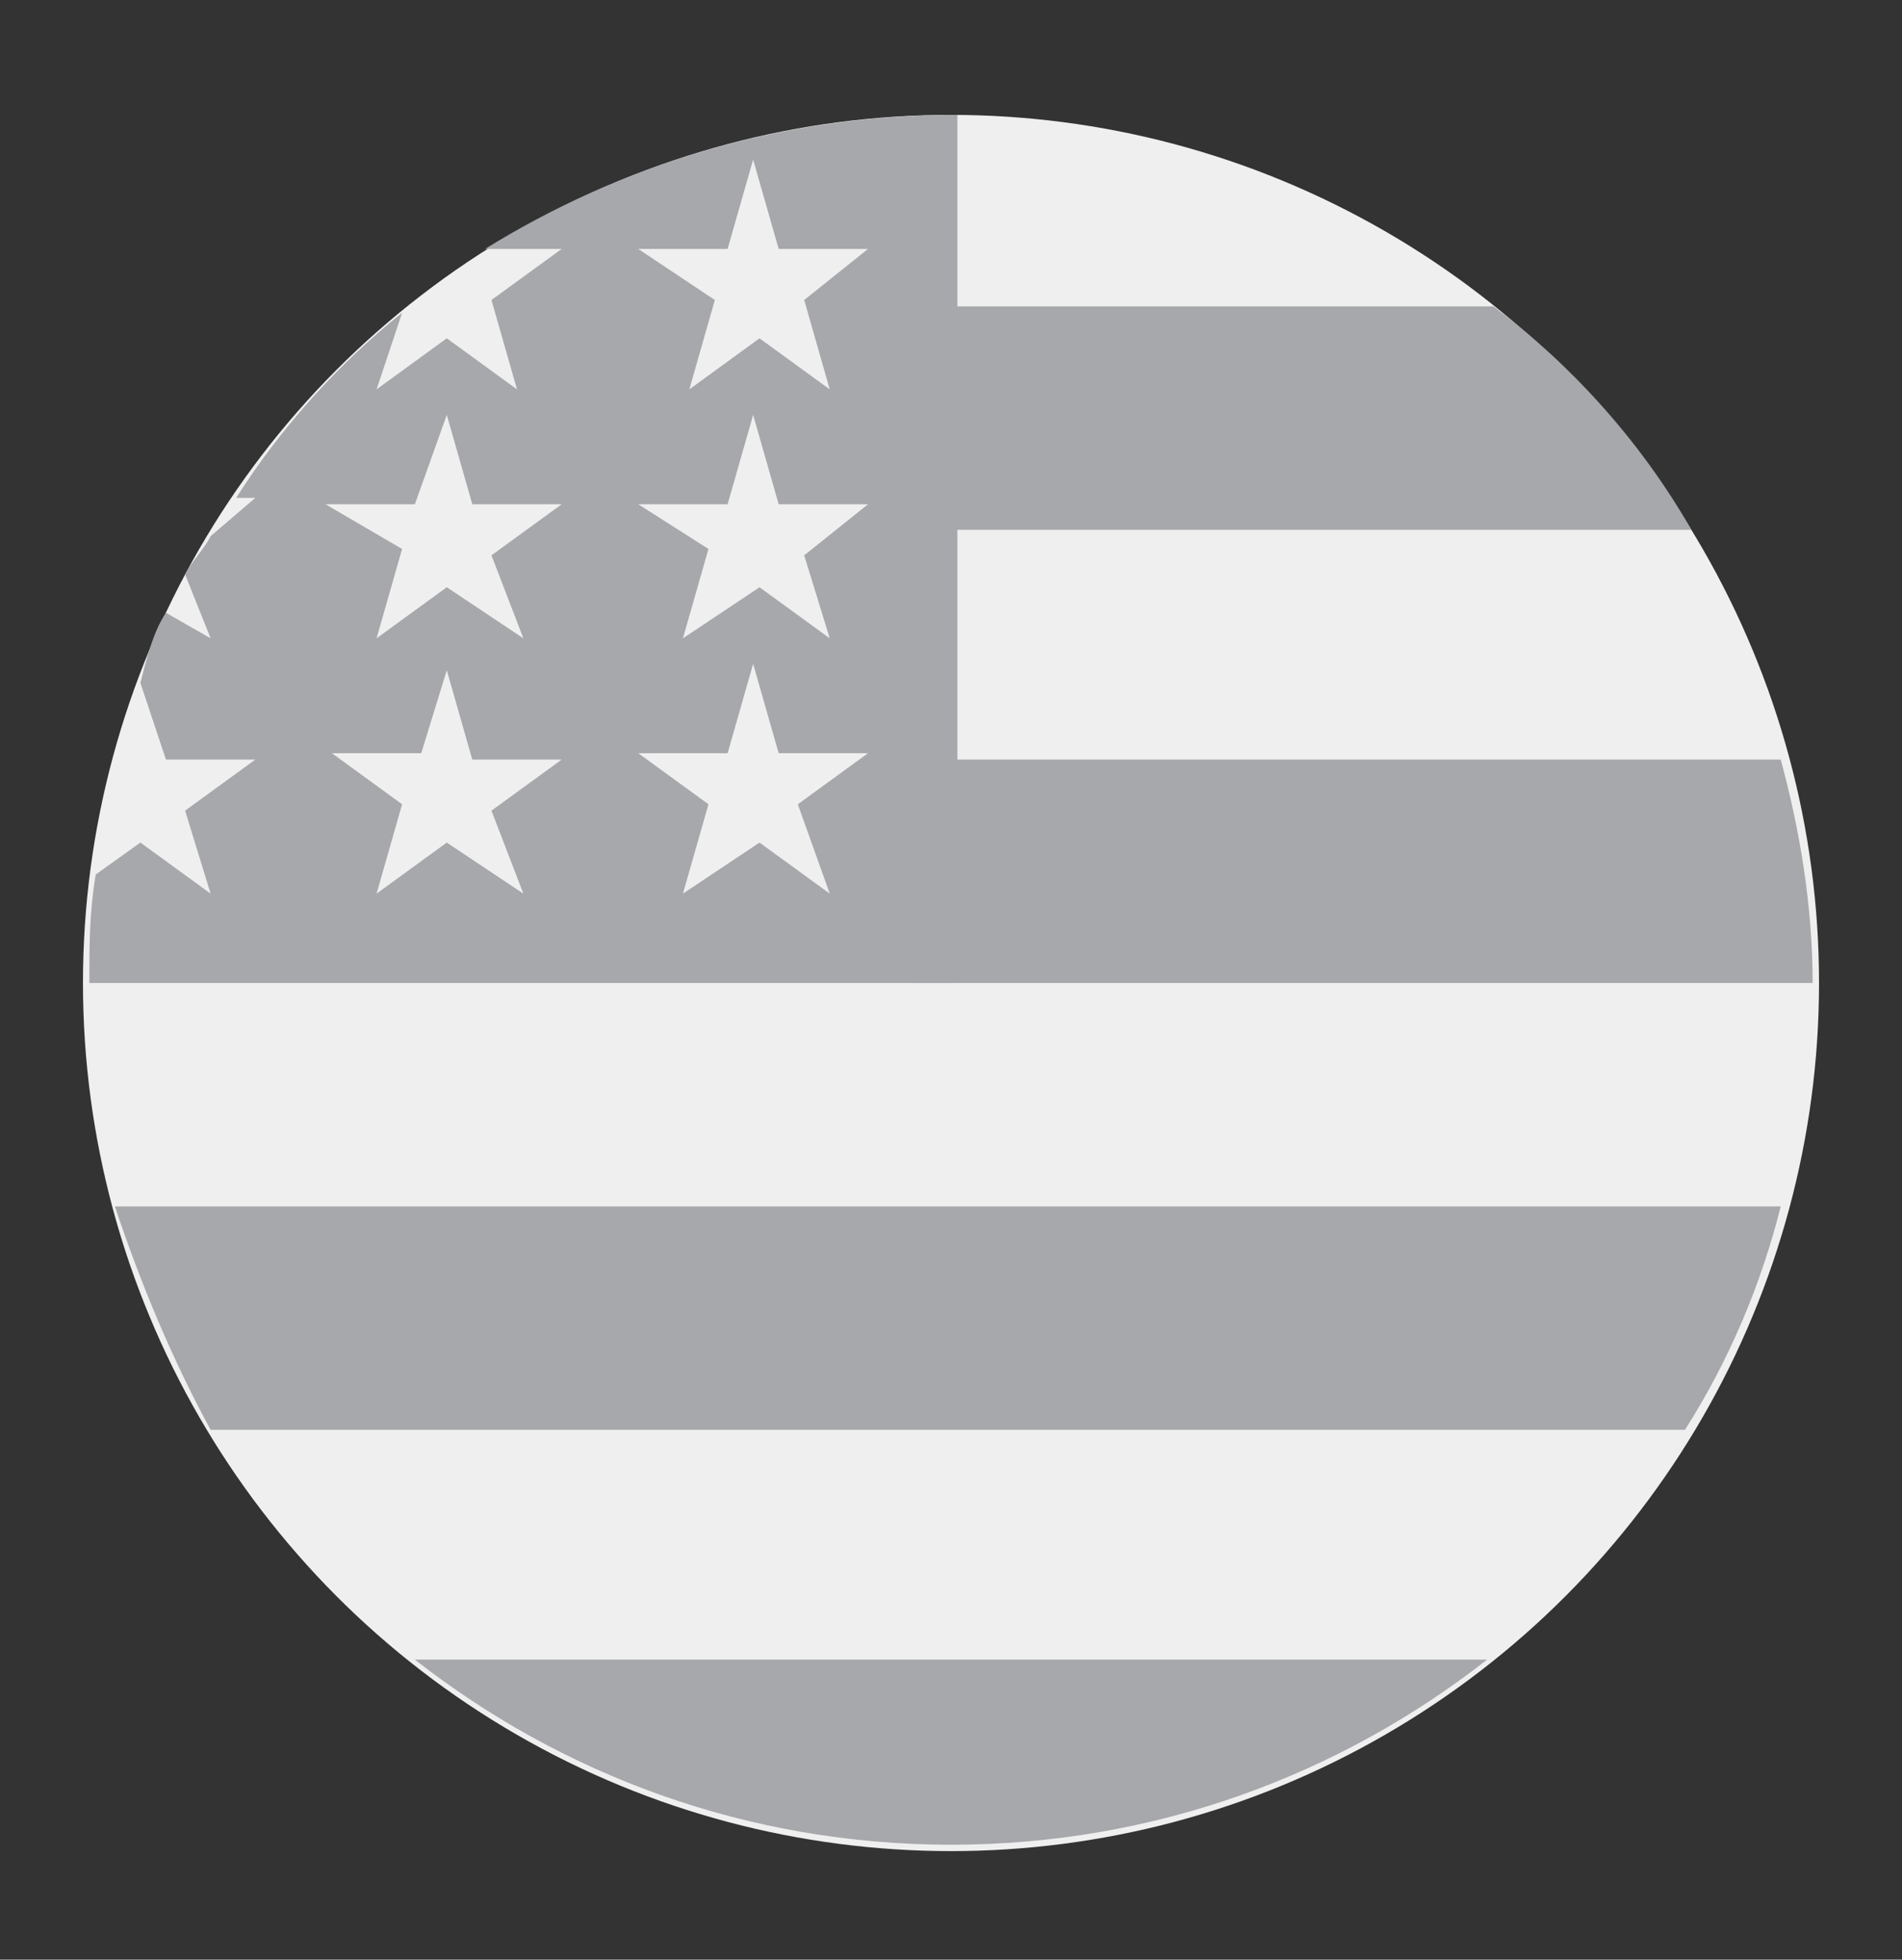
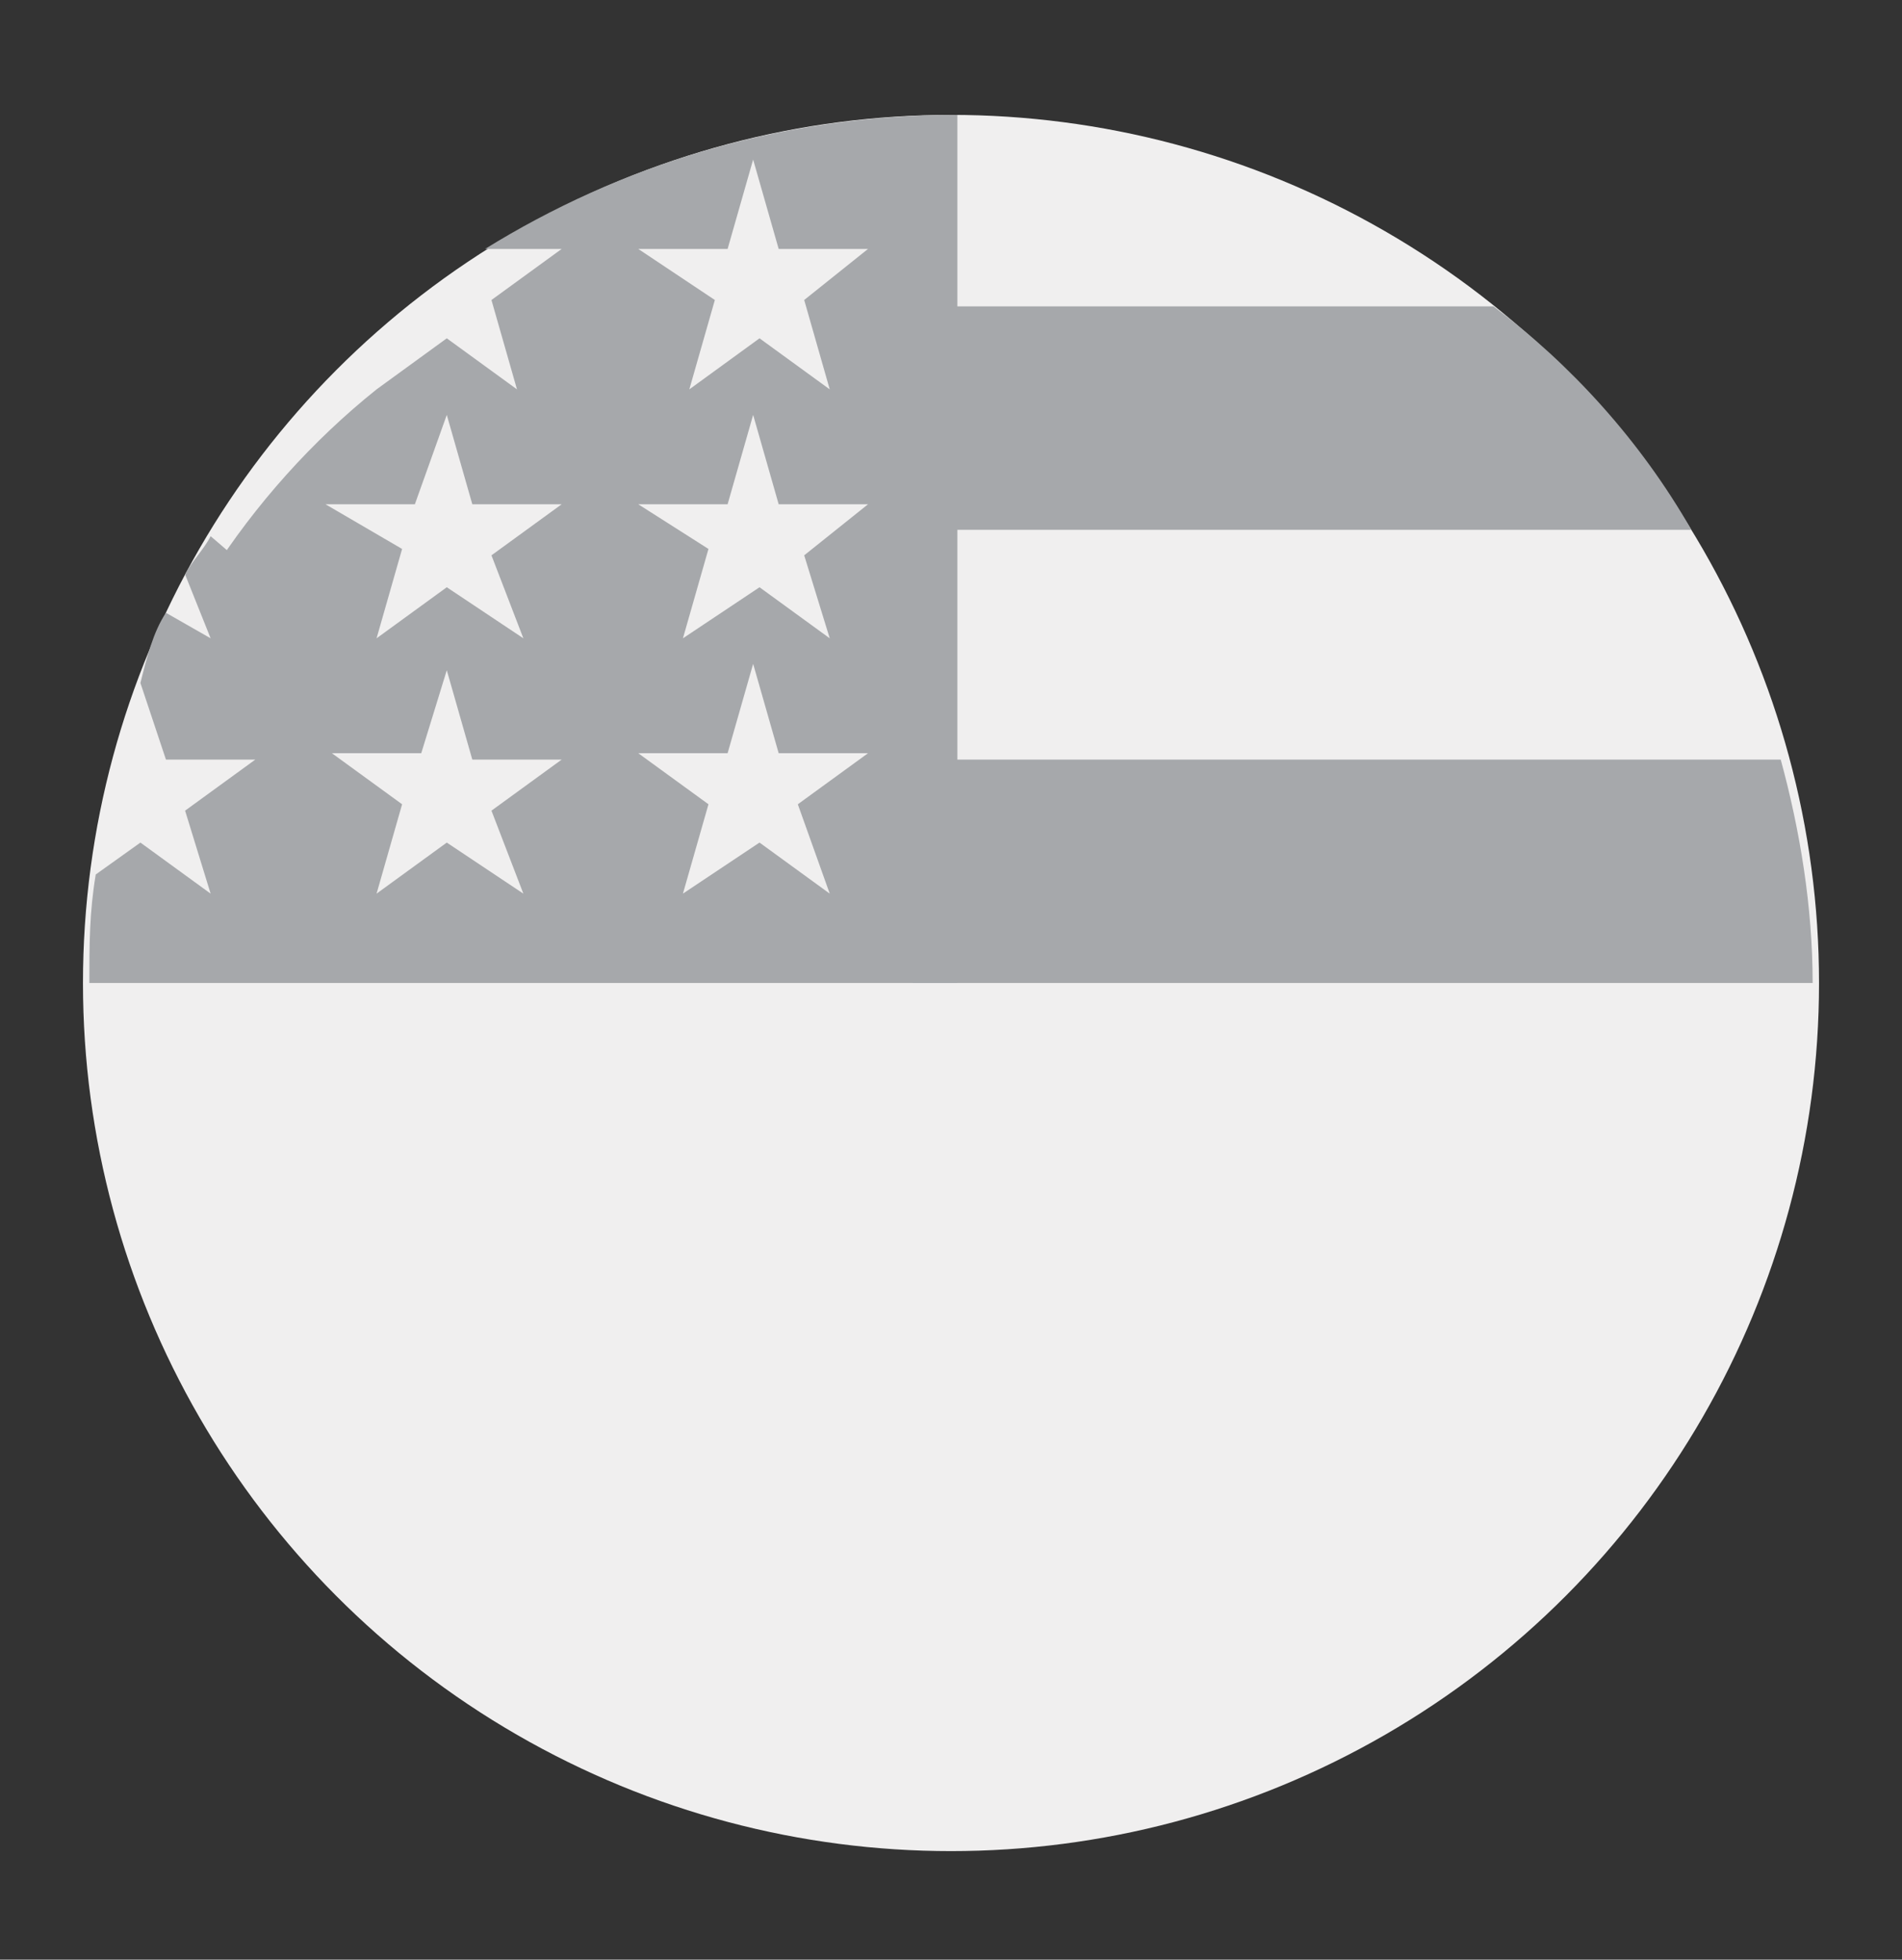
<svg xmlns="http://www.w3.org/2000/svg" version="1.1" id="Layer_1" x="0px" y="0px" viewBox="0 0 29.8 30.7" style="enable-background:new 0 0 29.8 30.7;" xml:space="preserve">
  <rect x="0" y="0" width="29.8" height="30.7" fill="#333333" stroke="none" />
  <style type="text/css">
	.st0{display:none;}
	.st1{display:inline;}
	.st2{fill:#E92432;}
	.st3{fill:#EC2231;}
	.st4{fill:#F0EFEF;}
	.st5{fill:#A6A8AB;}
</style>
  <g class="st0">
    <g class="st1">
      <path class="st2" d="M141.3,21.6C129.4,14,115.8,9.7,101.7,8.9V8.7c0-2.6-2.1-4.6-4.6-4.6s-4.6,2.1-4.6,4.6v0.1    c-43.4,2.4-77.9,38.4-77.9,82.4c0,1.8,1.1,3.5,2.8,4.3c1.7,0.7,3.7,0.4,5-0.9c6.2-5.8,14.3-9,22.8-9s16.6,3.2,22.8,9    c1.8,1.7,4.5,1.7,6.3,0c5.1-4.7,11.4-7.7,18.2-8.7v33.5c0,2.6,2.1,4.6,4.6,4.6s4.6-2.1,4.6-4.6V86c6.8,0.9,13.1,3.9,18.2,8.7    c1.8,1.7,4.6,1.7,6.3,0c6.2-5.8,14.3-9,22.8-9s16.6,3.2,22.8,9c0.9,0.8,2,1.2,3.2,1.2c0.6,0,1.3-0.1,1.8-0.4    c1.7-0.7,2.9-2.4,2.8-4.3c-0.8-18-6.2-35.7-14.4-45.8C156.1,31.4,141.3,21.6,141.3,21.6z M157,49.7c6.4,9.1,10.6,18.3,12.7,32    c-6.3-3.5-13.4-5.4-20.7-5.4c-7.5,0-14.8,2-21.3,5.7c-0.6-18-3.3-34.8-7.8-47.9c-2.1-6-4.3-10.7-6.6-14.3c8.1,1.8,15.9,5.1,23,9.6    C148.4,35.3,157,49.7,157,49.7z M118.5,82.1c-6.4-3.7-13.8-5.8-21.4-5.8s-15,2-21.4,5.8C77,42.2,88.6,18,97.1,18    S117.2,42.2,118.5,82.1z M80.8,19.8c-2.3,3.6-4.5,8.3-6.6,14.3C69.7,47.2,67,64,66.4,82c-6.4-3.7-13.7-5.7-21.3-5.7    c-7.3,0-14.4,1.9-20.7,5.4C28.4,51.2,51.3,26.6,80.8,19.8z" />
    </g>
  </g>
  <g class="st0">
    <g class="st1">
      <g>
-         <path class="st2" d="M187.7,51.9c-1.7,0-3.1,1.4-3.1,3.1v10.3l-37.8,15.5v-5.7l42.1-17.4c1.2-0.5,1.9-1.6,1.9-2.9     s-0.8-2.4-1.9-2.9L97.6,14.1c-0.8-0.3-1.6-0.3-2.4,0L4,51.9c-1.2,0.5-1.9,1.6-1.9,2.9s0.8,2.4,1.9,2.9l91.2,37.8     c0.4,0.2,0.8,0.2,1.2,0.2s0.8-0.1,1.2-0.2l33-13.7c1.6-0.7,2.4-2.5,1.7-4.1s-2.5-2.4-4.1-1.7L96.4,89.2l-83-34.4l83-34.4l83,34.4     l-36.1,14.9l-34.6-12.9c0.2-0.7,0.3-1.3,0.3-2c0-5.3-5.5-9.4-12.6-9.4s-12.6,4.1-12.6,9.4s5.5,9.4,12.6,9.4c3.1,0,6-0.9,8.1-2.2     l35.9,13.4v10.1l0,0v67.4c-3.7,1.3-6.3,4.8-6.3,8.9c0,5.2,4.2,9.4,9.4,9.4s9.4-4.2,9.4-9.4c0-4.1-2.6-7.6-6.3-8.9v-17.8     c9-6.8,12.3-15.9,12.4-16.3c0.1-0.3,0.2-0.7,0.2-1v-22c0-1.7-1.4-3.1-3.1-3.1s-3.1,1.4-3.1,3.1v21.4c-0.5,1.3-2.4,5.4-6.3,9.5     v-39l42.1-17.3c1.2-0.5,1.9-1.6,1.9-2.9V55C190.8,53.3,189.4,51.9,187.7,51.9z M96.4,58c-3.8,0-6.3-1.9-6.3-3.1     c0-1.3,2.5-3.1,6.3-3.1s6.3,1.9,6.3,3.1S100.3,58,96.4,58z M143.6,164.9c-1.7,0-3.1-1.4-3.1-3.1c0-1.7,1.4-3.1,3.1-3.1     s3.1,1.4,3.1,3.1C146.8,163.5,145.3,164.9,143.6,164.9z" />
-       </g>
+         </g>
    </g>
  </g>
  <g class="st0">
    <g class="st1">
-       <rect x="-0.7" y="12.6" transform="matrix(0.707 -0.707 0.707 0.707 -5.794 13.217)" class="st3" width="27.5" height="2" />
-     </g>
+       </g>
    <g class="st1">
      <rect x="12.6" y="-0.2" transform="matrix(0.707 -0.707 0.707 0.707 -5.602 13.555)" class="st3" width="2" height="27.5" />
    </g>
  </g>
  <g>
    <circle class="st4" cx="14.9" cy="15.4" r="13.6" />
    <g>
      <path class="st5" d="M14.3,15.4h14.1c0-1.2-0.2-2.4-0.5-3.5H14.3V15.4z" />
      <path class="st5" d="M14.3,8.3h12.2c-0.8-1.4-1.9-2.6-3.1-3.5h-9V8.3z" />
-       <path class="st5" d="M14.9,28.9c3.2,0,6.1-1.1,8.4-2.9H6.5C8.8,27.8,11.7,28.9,14.9,28.9z" />
-       <path class="st5" d="M3.3,22.4h23.1c0.7-1.1,1.2-2.3,1.5-3.5H1.8C2.2,20.1,2.7,21.3,3.3,22.4z" />
    </g>
-     <path class="st5" d="M7.6,3.9h1.2L7.7,4.7l0.4,1.4L7,5.3L5.9,6.1l0.4-1.2c-1,0.8-1.9,1.8-2.6,2.9H4L3.3,8.4C3.2,8.6,3,8.8,2.9,9   L3.3,10L2.6,9.6c-0.2,0.3-0.3,0.7-0.4,1.1l0.4,1.2H4l-1.1,0.8L3.3,14l-1.1-0.8l-0.7,0.5c-0.1,0.6-0.1,1.1-0.1,1.7h13.6   c0-7.5,0-8.4,0-13.6C12.2,1.8,9.7,2.6,7.6,3.9z M8.2,14L7,13.2L5.9,14l0.4-1.4l-1.1-0.8h1.4L7,10.5l0.4,1.4h1.4l-1.1,0.8L8.2,14z    M7.7,8.7L8.2,10L7,9.2L5.9,10l0.4-1.4L5.1,7.9h1.4L7,6.5l0.4,1.4h1.4L7.7,8.7z M13,14l-1.1-0.8L10.7,14l0.4-1.4L10,11.8h1.4   l0.4-1.4l0.4,1.4h1.4l-1.1,0.8L13,14z M12.6,8.7L13,10l-1.1-0.8L10.7,10l0.4-1.4L10,7.9h1.4l0.4-1.4l0.4,1.4h1.4L12.6,8.7z    M12.6,4.7L13,6.1l-1.1-0.8l-1.1,0.8l0.4-1.4L10,3.9h1.4l0.4-1.4l0.4,1.4h1.4L12.6,4.7z" />
+     <path class="st5" d="M7.6,3.9h1.2L7.7,4.7l0.4,1.4L7,5.3L5.9,6.1c-1,0.8-1.9,1.8-2.6,2.9H4L3.3,8.4C3.2,8.6,3,8.8,2.9,9   L3.3,10L2.6,9.6c-0.2,0.3-0.3,0.7-0.4,1.1l0.4,1.2H4l-1.1,0.8L3.3,14l-1.1-0.8l-0.7,0.5c-0.1,0.6-0.1,1.1-0.1,1.7h13.6   c0-7.5,0-8.4,0-13.6C12.2,1.8,9.7,2.6,7.6,3.9z M8.2,14L7,13.2L5.9,14l0.4-1.4l-1.1-0.8h1.4L7,10.5l0.4,1.4h1.4l-1.1,0.8L8.2,14z    M7.7,8.7L8.2,10L7,9.2L5.9,10l0.4-1.4L5.1,7.9h1.4L7,6.5l0.4,1.4h1.4L7.7,8.7z M13,14l-1.1-0.8L10.7,14l0.4-1.4L10,11.8h1.4   l0.4-1.4l0.4,1.4h1.4l-1.1,0.8L13,14z M12.6,8.7L13,10l-1.1-0.8L10.7,10l0.4-1.4L10,7.9h1.4l0.4-1.4l0.4,1.4h1.4L12.6,8.7z    M12.6,4.7L13,6.1l-1.1-0.8l-1.1,0.8l0.4-1.4L10,3.9h1.4l0.4-1.4l0.4,1.4h1.4L12.6,4.7z" />
  </g>
</svg>